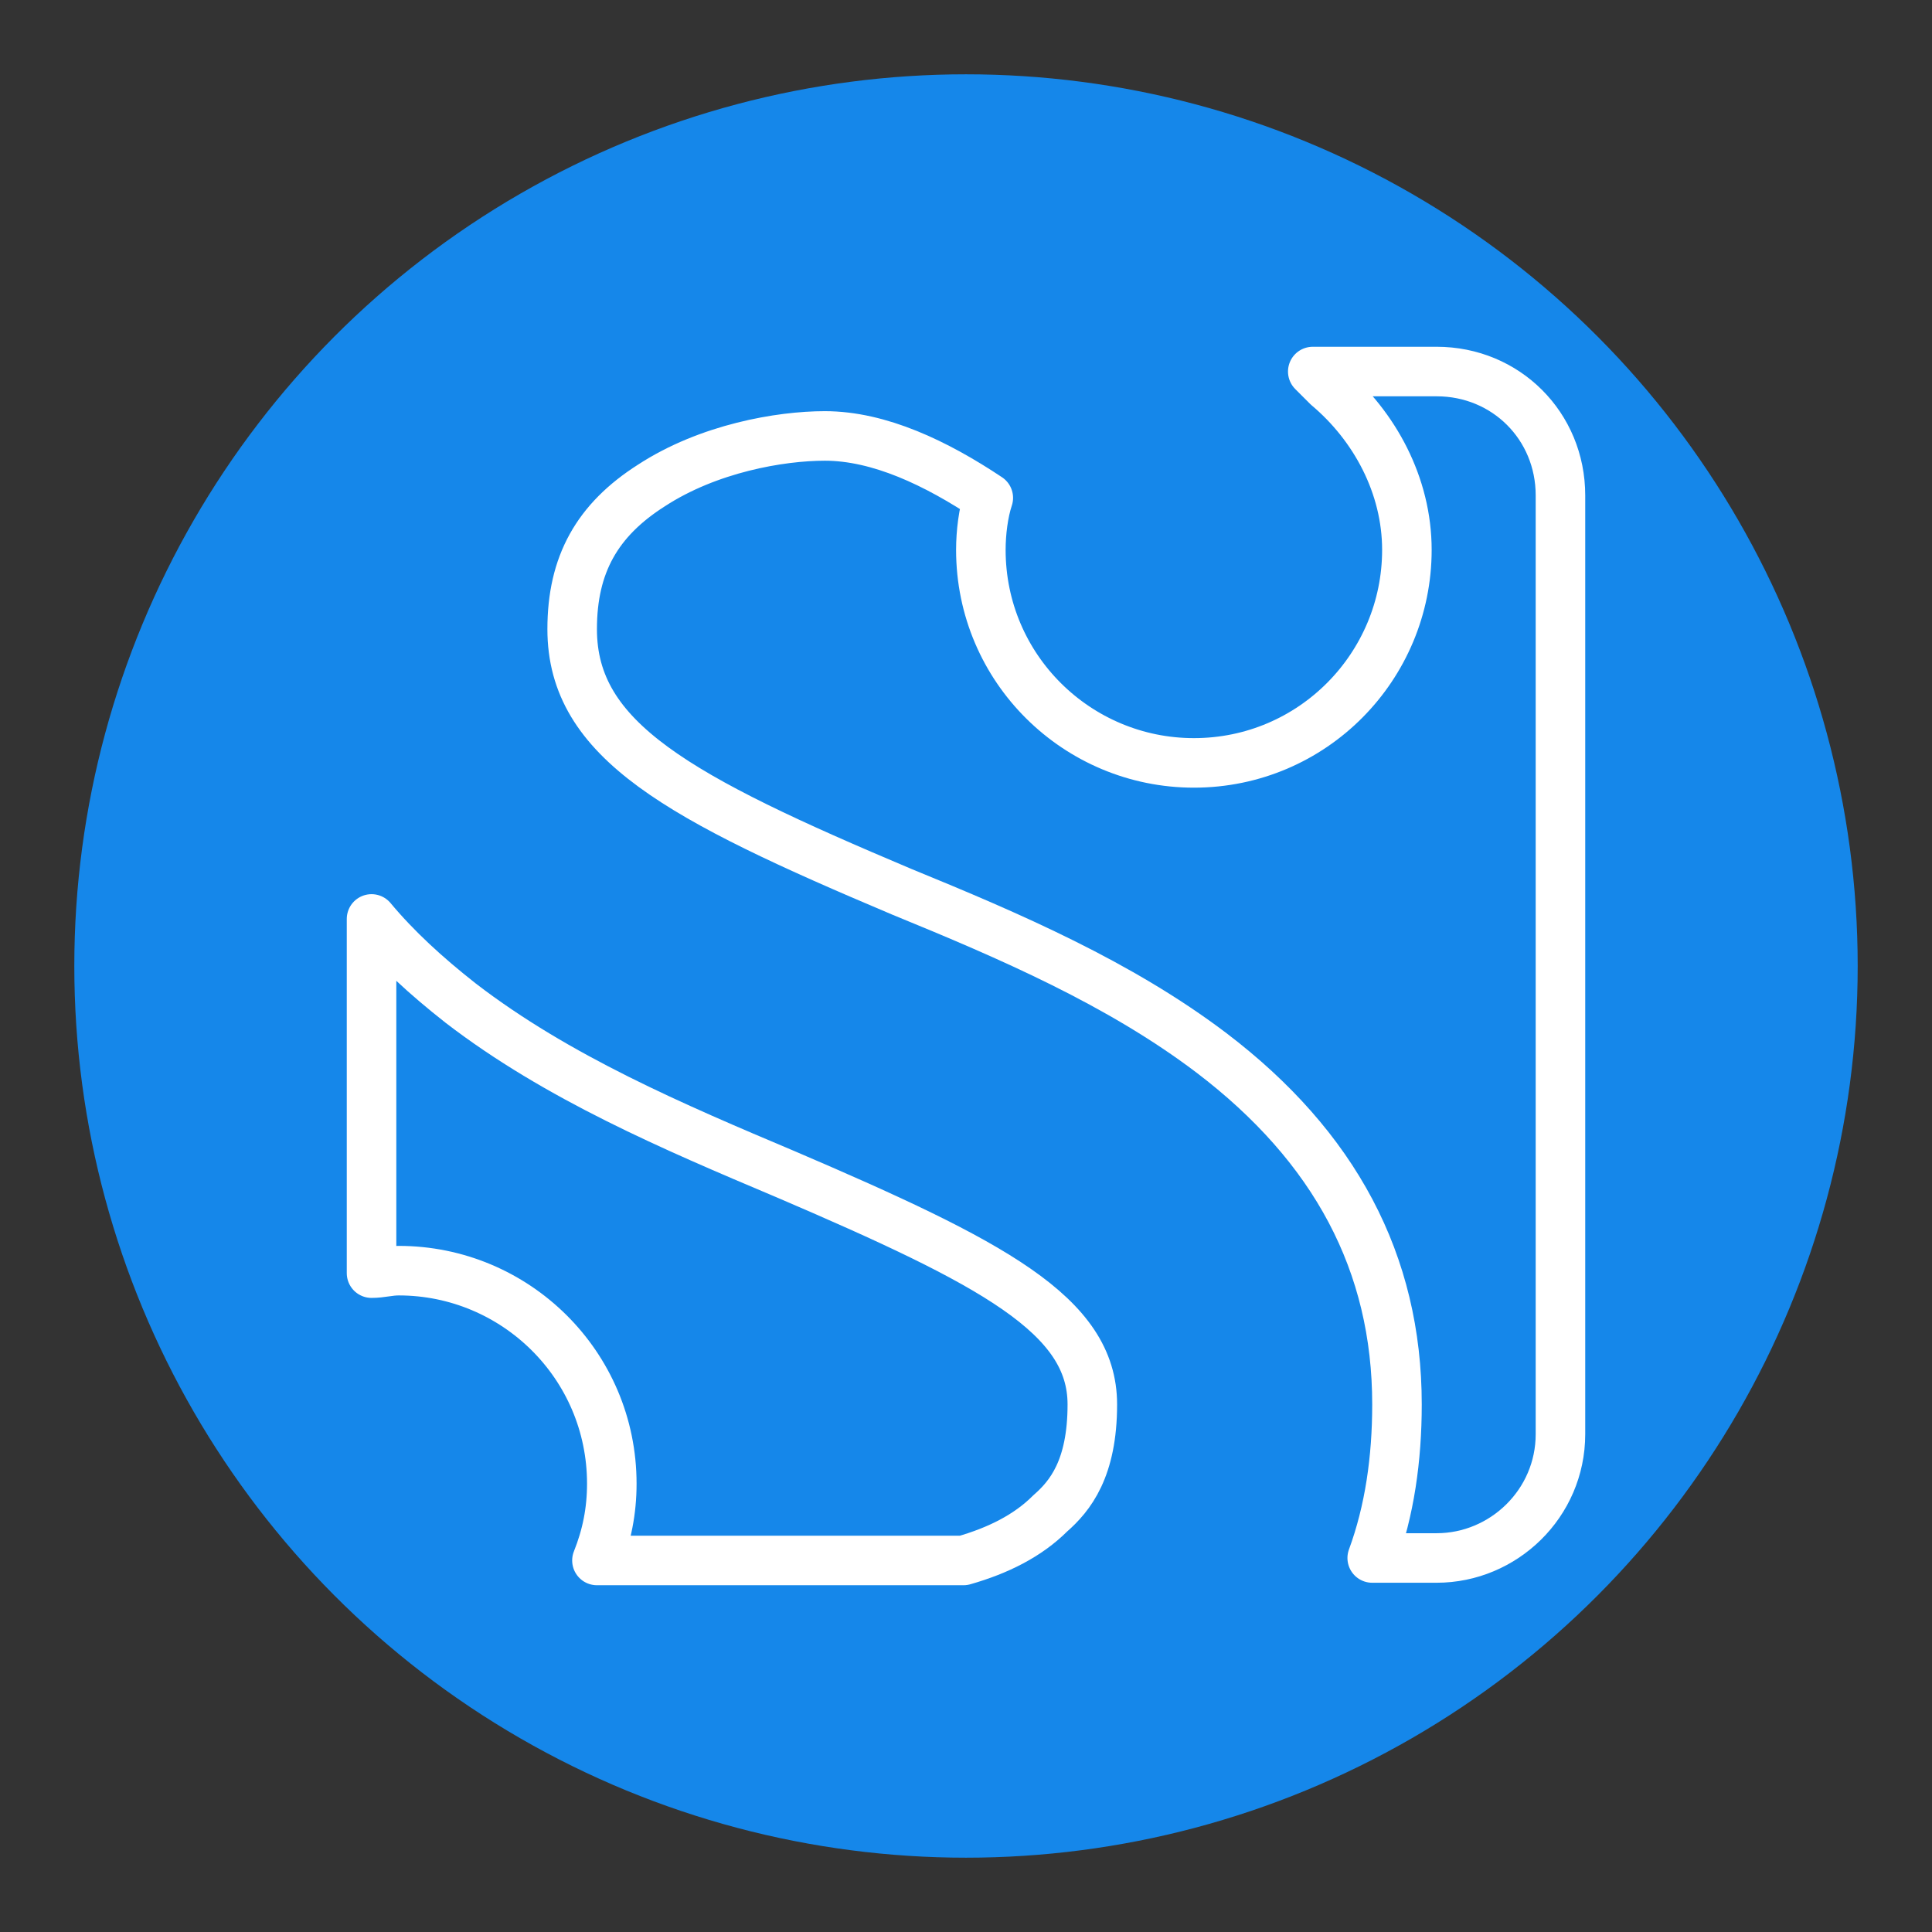
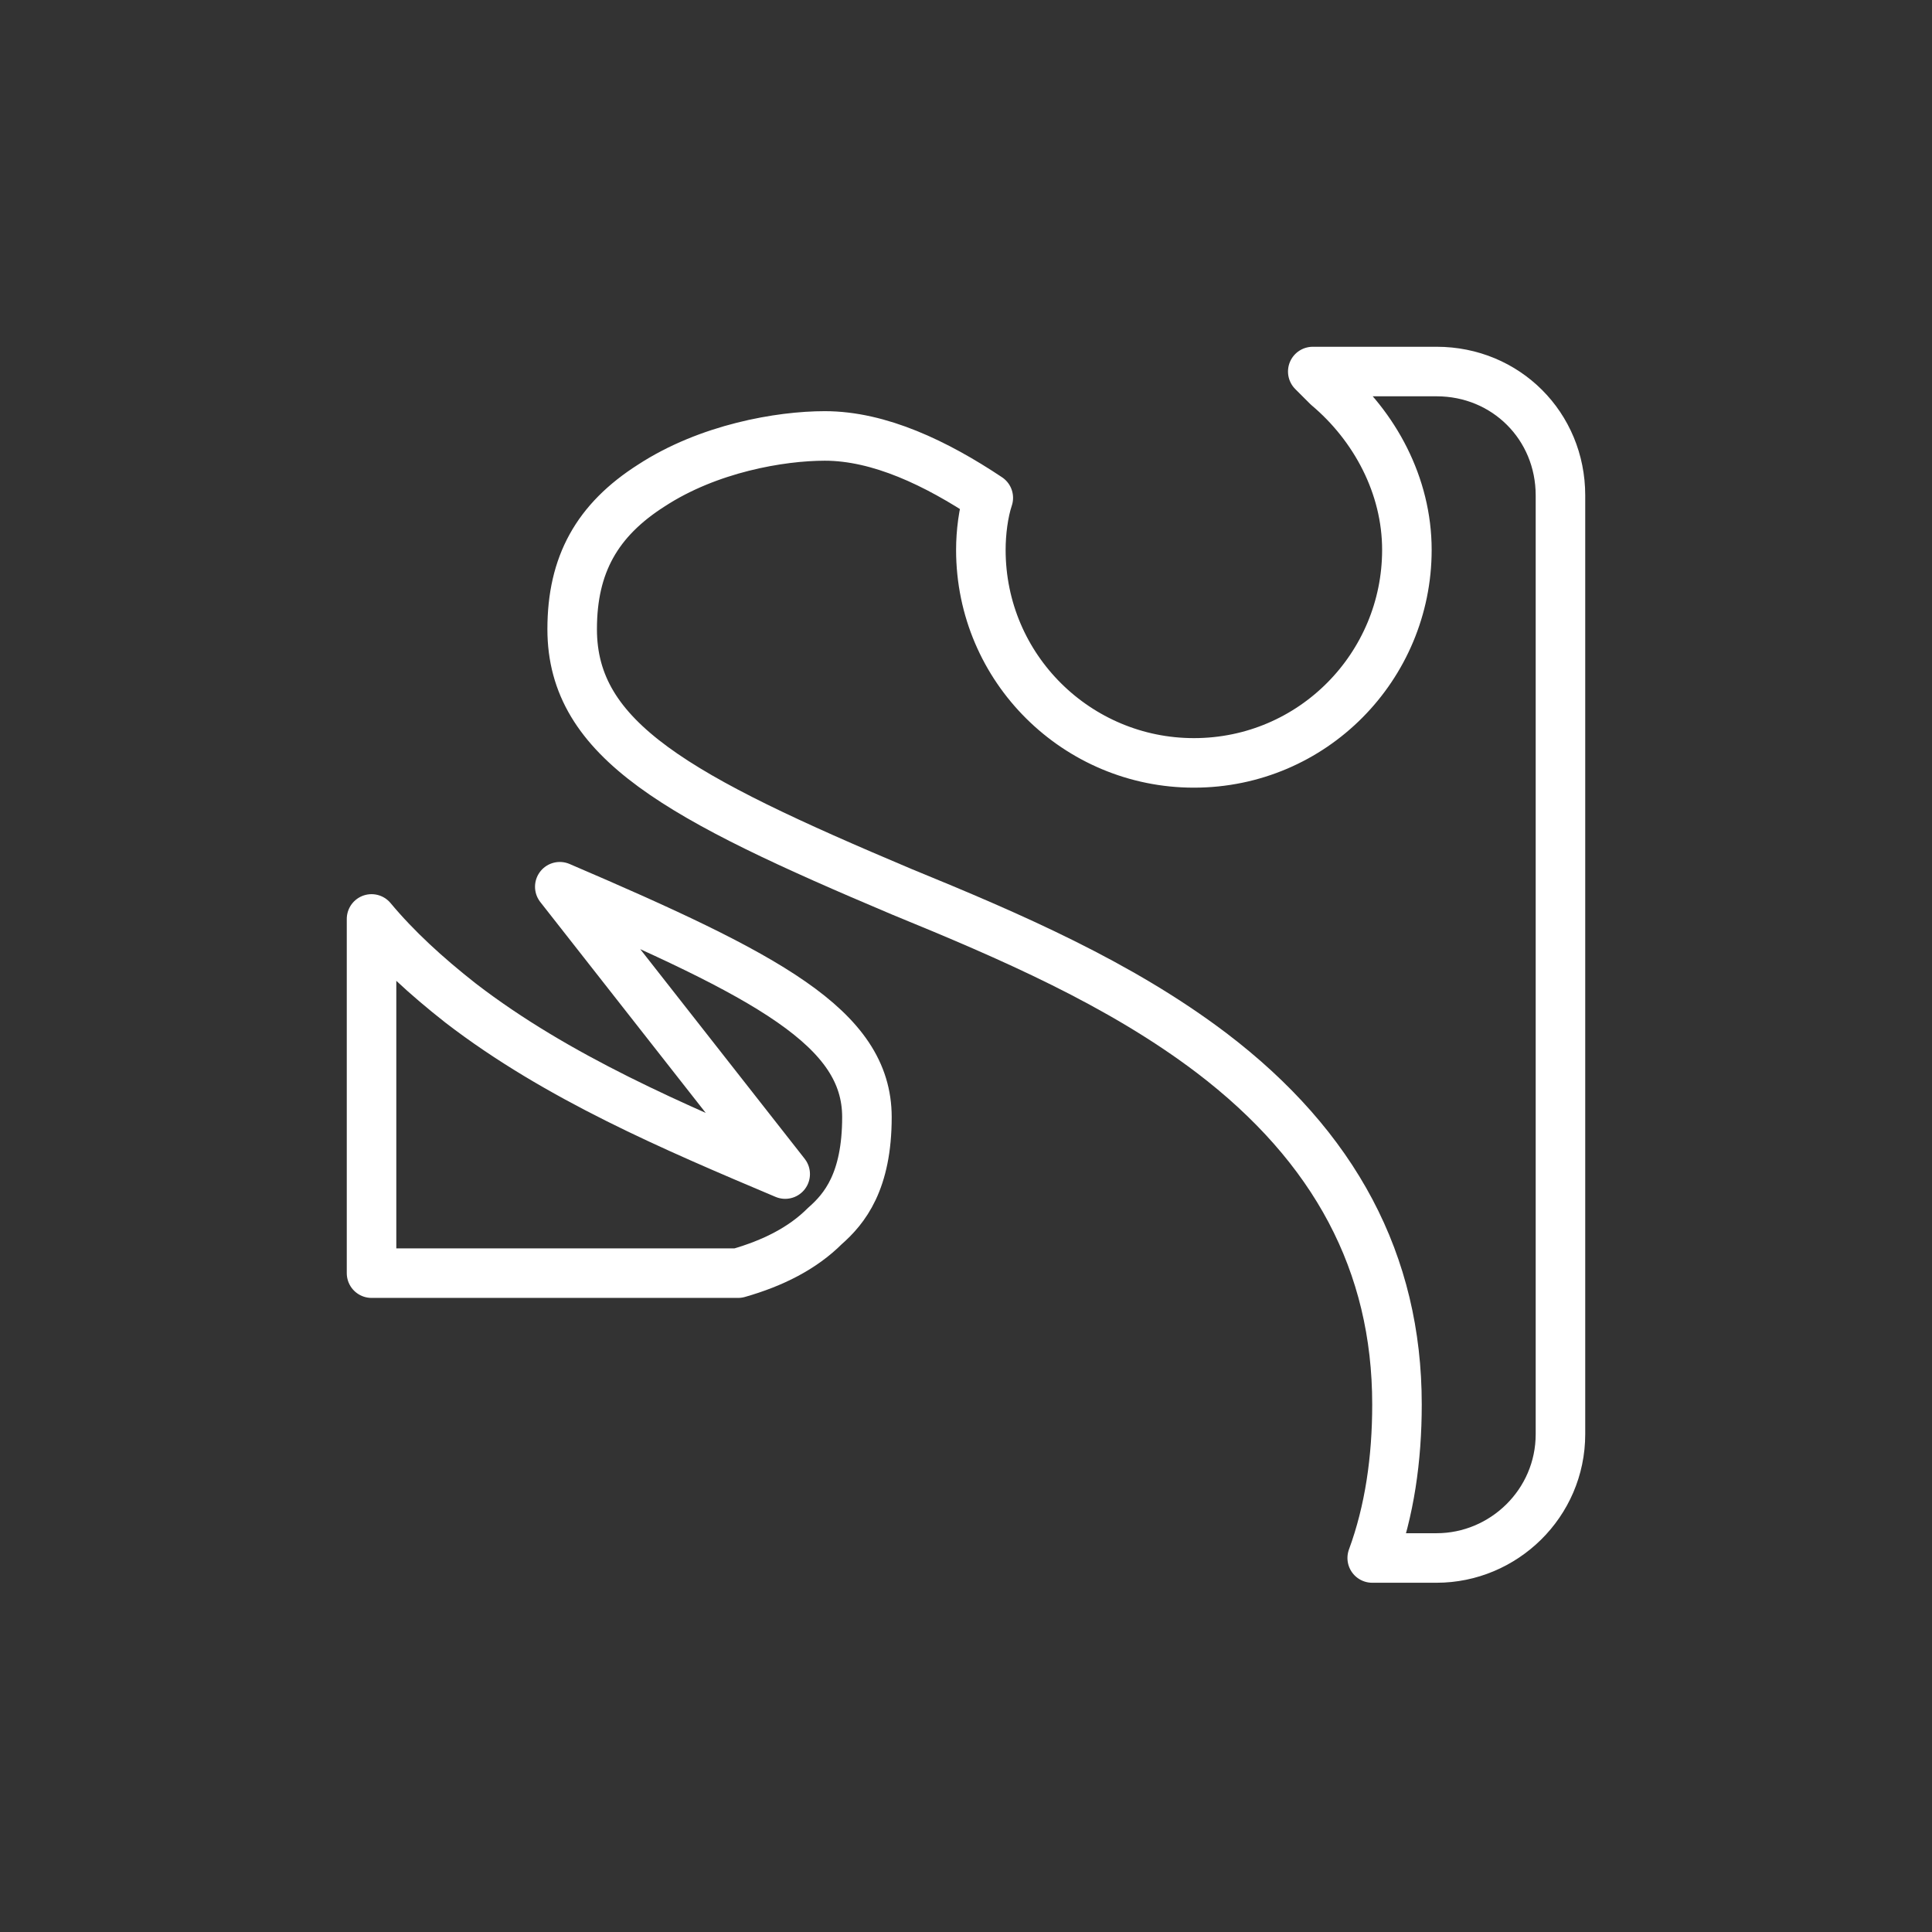
<svg xmlns="http://www.w3.org/2000/svg" viewBox="0 0 78 78" enable-background="new 0 0 78 78">
  <rect x="0" y="0" width="78" height="78" fill="#333333" stroke="none" />
-   <circle cx="39" cy="39" r="36" fill="#1587ea" />
  <g fill="none" stroke="#fff" stroke-linejoin="round" stroke-linecap="round" stroke-width="2" stroke-miterlimit="10">
-     <path d="m31.7 47.4c-4.5-1.9-9.2-3.9-13.1-6.9-1.4-1.1-2.6-2.2-3.6-3.4v14.3c.4 0 .7-.1 1.1-.1 4.7 0 8.6 3.8 8.6 8.6 0 1.1-.2 2.1-.6 3.1h14.8c1.4-.4 2.6-1 3.5-1.9.8-.7 1.7-1.8 1.7-4.4 0-3.6-4-5.7-12.4-9.3z" />
+     <path d="m31.7 47.4c-4.5-1.9-9.2-3.9-13.1-6.9-1.4-1.1-2.6-2.2-3.6-3.4v14.3h14.8c1.4-.4 2.6-1 3.5-1.9.8-.7 1.7-1.8 1.7-4.4 0-3.6-4-5.7-12.4-9.3z" />
    <path d="m58 15h-5c.2.2.4.4.6.6 1.9 1.6 3.2 4 3.2 6.6 0 4.7-3.8 8.6-8.6 8.6-4.7 0-8.6-3.8-8.6-8.6 0-.7.1-1.5.3-2.1-2.1-1.4-4.4-2.5-6.6-2.5-1.8 0-4.7.5-7 2-2.2 1.4-3.2 3.2-3.2 5.8 0 4.5 4.3 6.8 13.3 10.6 4.4 1.8 8.8 3.7 12.5 6.5 5 3.8 7.5 8.5 7.5 14.2 0 2.2-.3 4.3-1 6.2h2.6c2.7 0 5-2.2 5-5v-37.9c0-2.8-2.2-5-5-5z" />
  </g>
</svg>